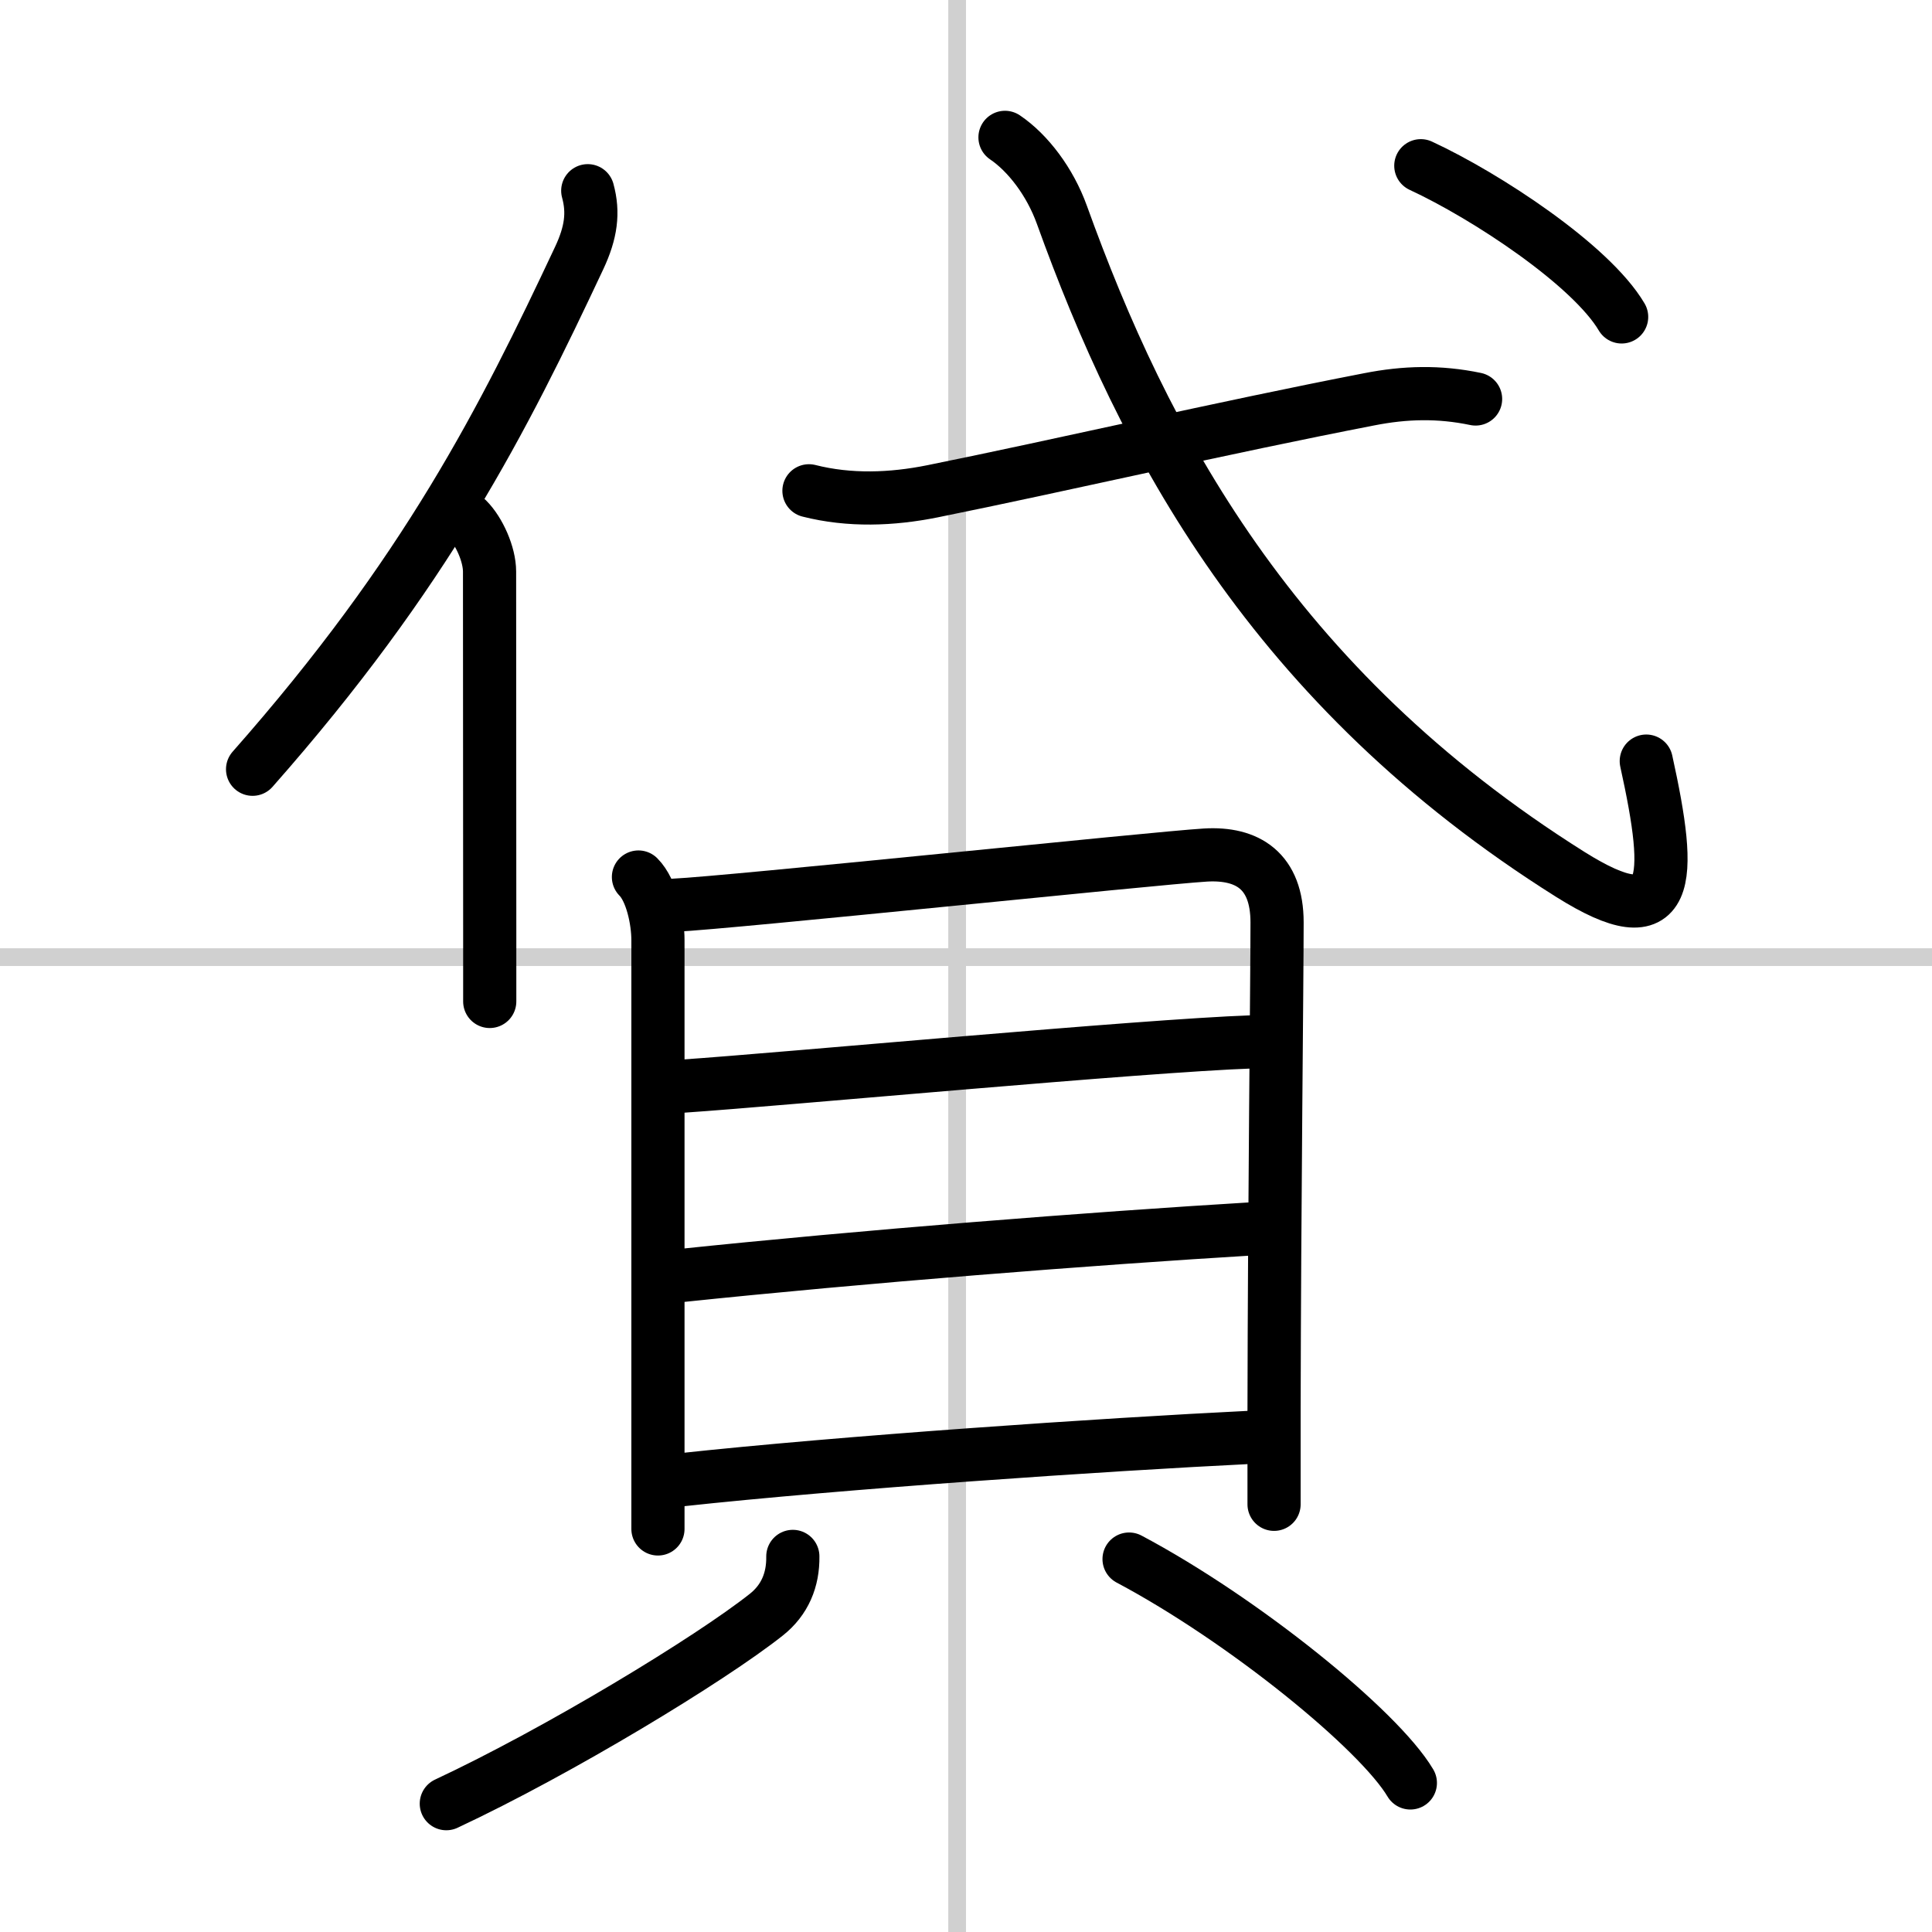
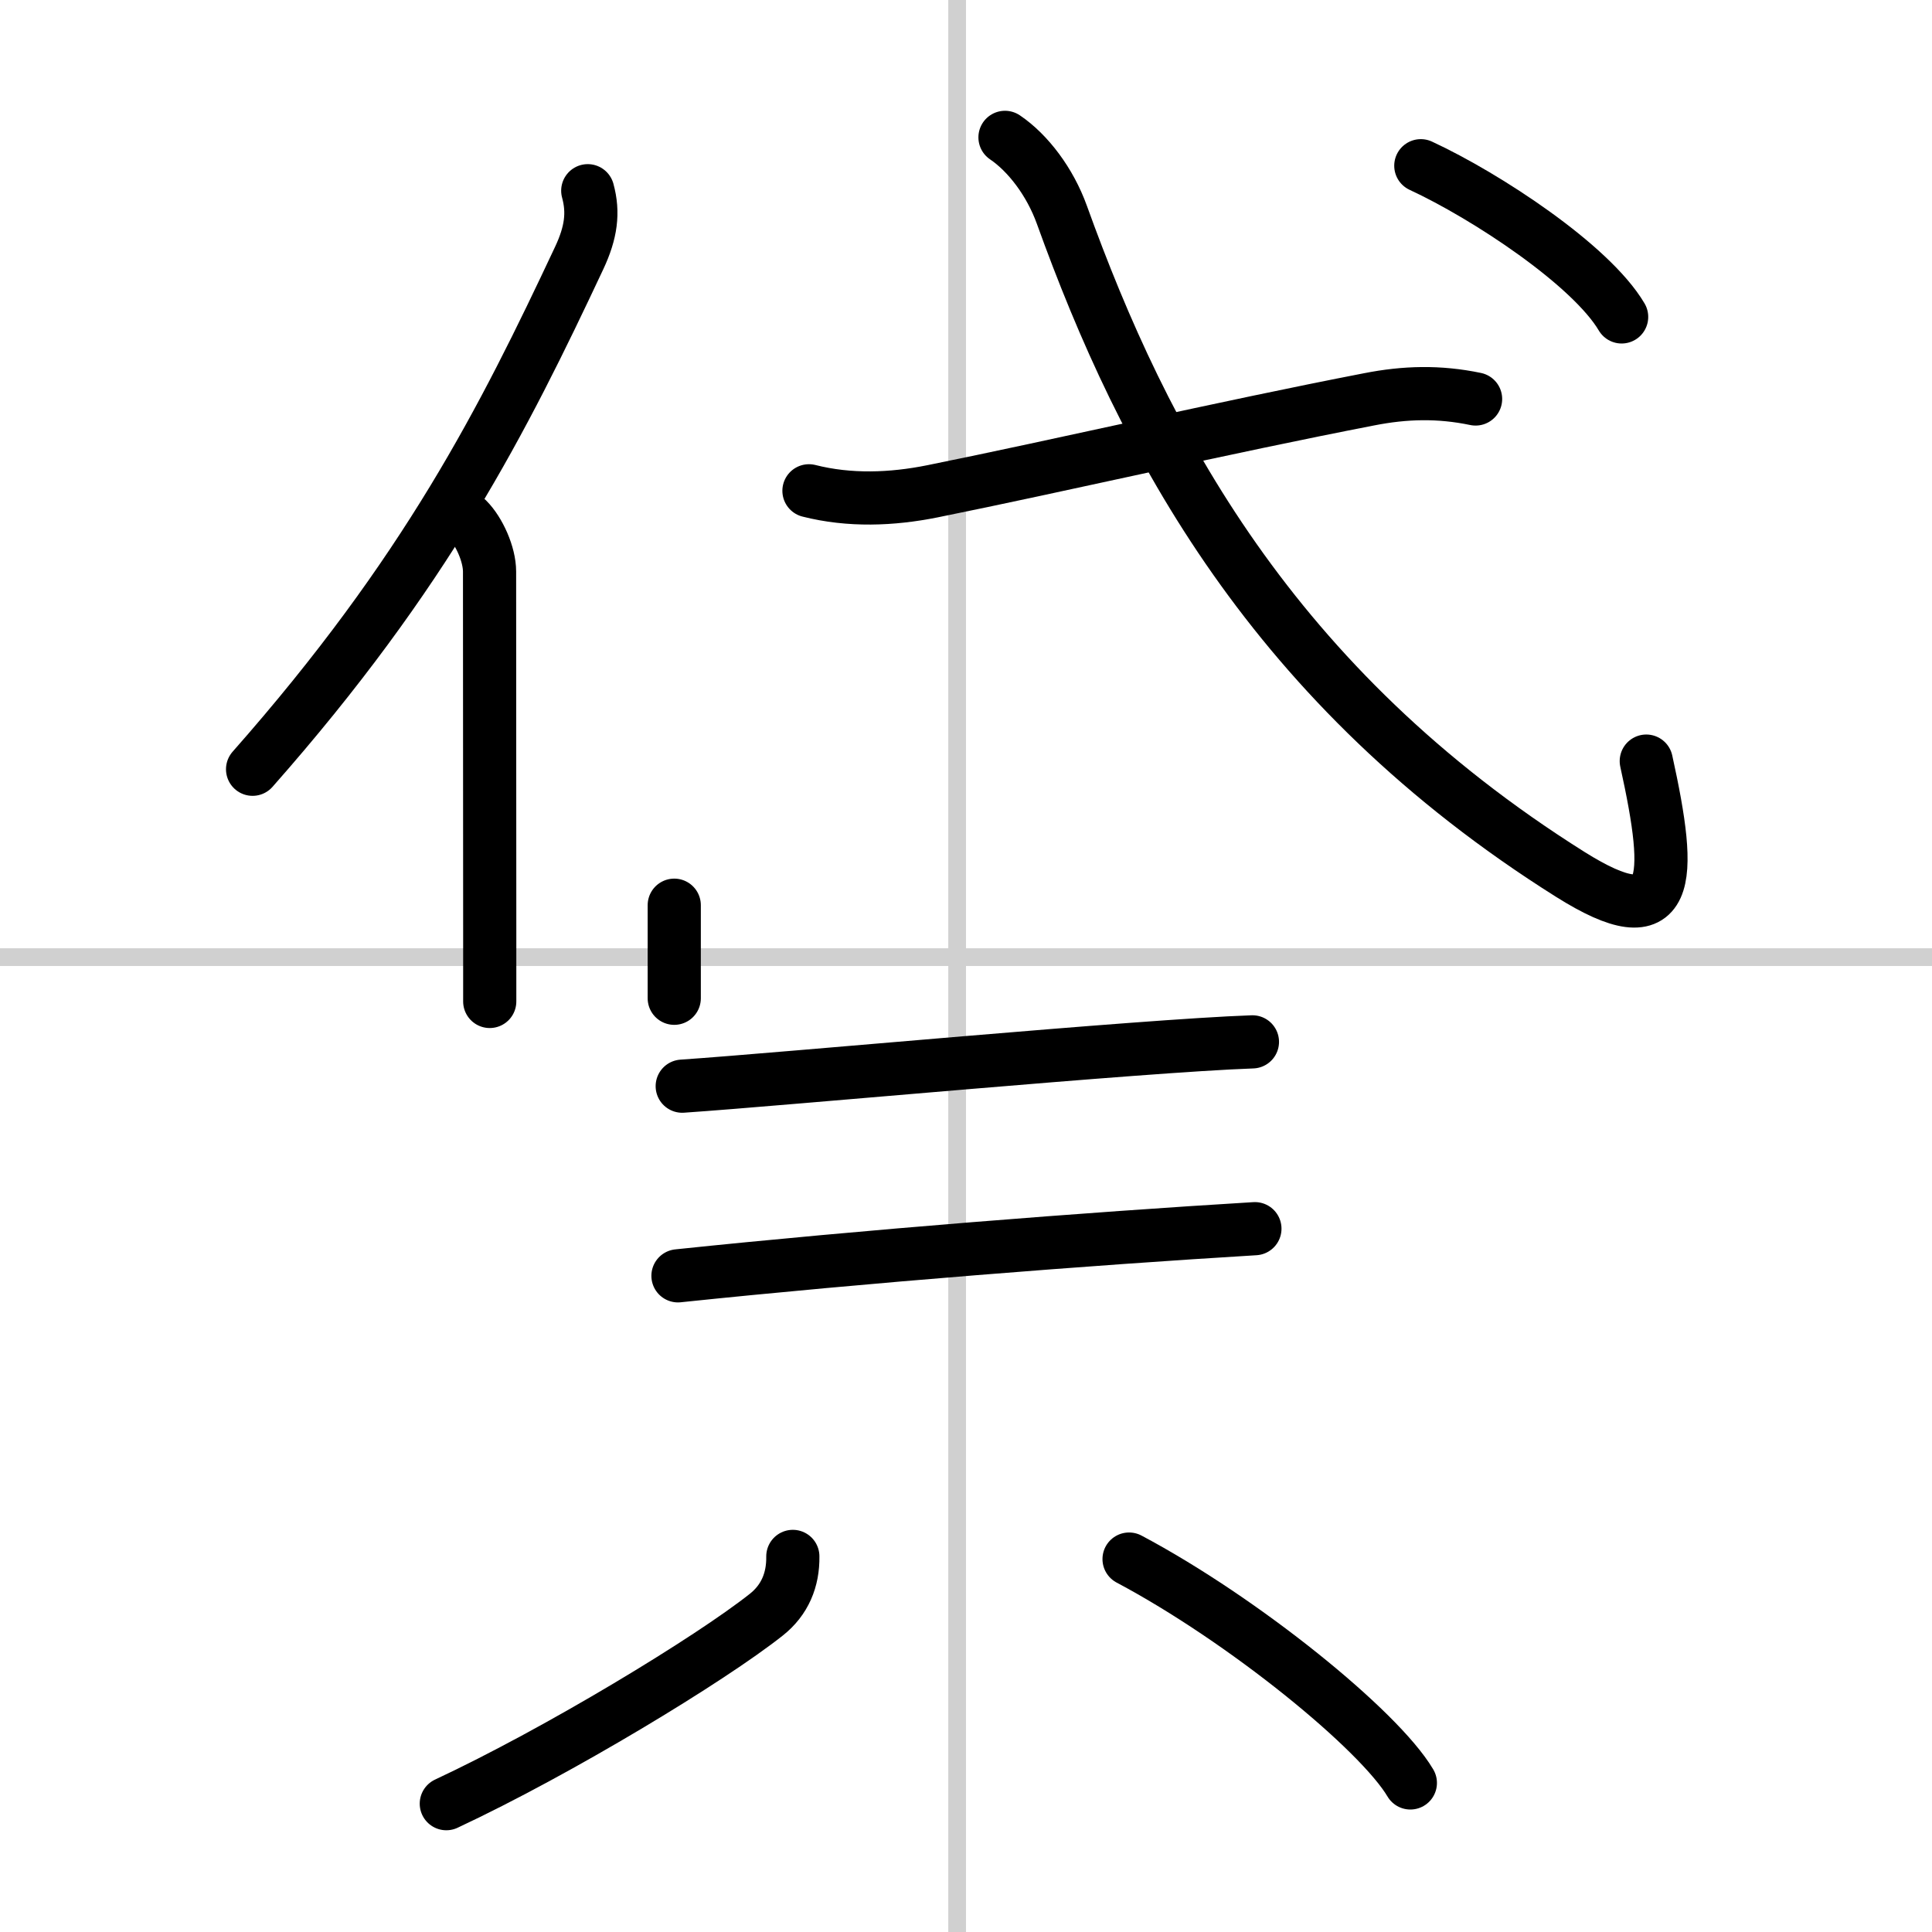
<svg xmlns="http://www.w3.org/2000/svg" width="400" height="400" viewBox="0 0 109 109">
  <rect x="0" y="0" width="109" height="109" fill="#808080" stroke="none" />
  <g fill="none" stroke="#000" stroke-linecap="round" stroke-linejoin="round" stroke-width="3">
    <rect width="100%" height="100%" fill="#fff" stroke="#fff" />
    <line x1="54" x2="54" y2="109" stroke="#d0d0d0" stroke-width="1" />
    <line x2="109" y1="54" y2="54" stroke="#d0d0d0" stroke-width="1" />
    <path d="m33.16 10.76c0.34 1.24 0.19 2.36-0.48 3.79-4.28 9.11-8.63 17.75-18.43 28.85" />
    <path d="m26.37 29.3c0.66 0.66 1.25 1.97 1.25 2.95 0 7.23 0.01 14.34 0.01 20.25v4" />
    <path d="m45.64 27.69c2.29 0.58 4.67 0.49 6.96 0.03 7.28-1.47 16.38-3.59 24.64-5.19 2.03-0.4 3.95-0.45 6.01-0.02" />
    <path d="m56.7 7.75c1.3 0.88 2.54 2.51 3.21 4.37 4.6 12.76 11.85 26.63 28.68 37.21 5.74 3.61 5.79 0.42 4.29-6.39" />
    <path d="m80.16 9.35c3.69 1.71 9.6 5.6 11.33 8.53" />
-     <path d="m36.02 49.48c0.75 0.75 1.1 2.45 1.1 3.56v28.84 4.38" />
-     <path d="m38.04 51.07c3.12-0.14 27.13-2.66 29.97-2.83 2.37-0.14 4.04 0.89 4.04 3.8 0 3.2-0.15 16.02-0.17 27.58v5.25" />
+     <path d="m38.04 51.07v5.25" />
    <path d="m38.49 61.28c5.88-0.4 25.88-2.28 32.17-2.5" />
    <path d="m38.25 71.98c10.5-1.1 23.25-2.1 32.55-2.66" />
-     <path d="m38.3 83.5c9.2-1 23.95-2 32.3-2.41" />
    <path d="m44.73 87.81c0.02 1.32-0.45 2.46-1.5 3.29-3.17 2.51-11.7 7.69-18.05 10.66" />
    <path d="m63.7 87.96c6.46 3.43 14.1 9.64 15.87 12.63" />
  </g>
</svg>